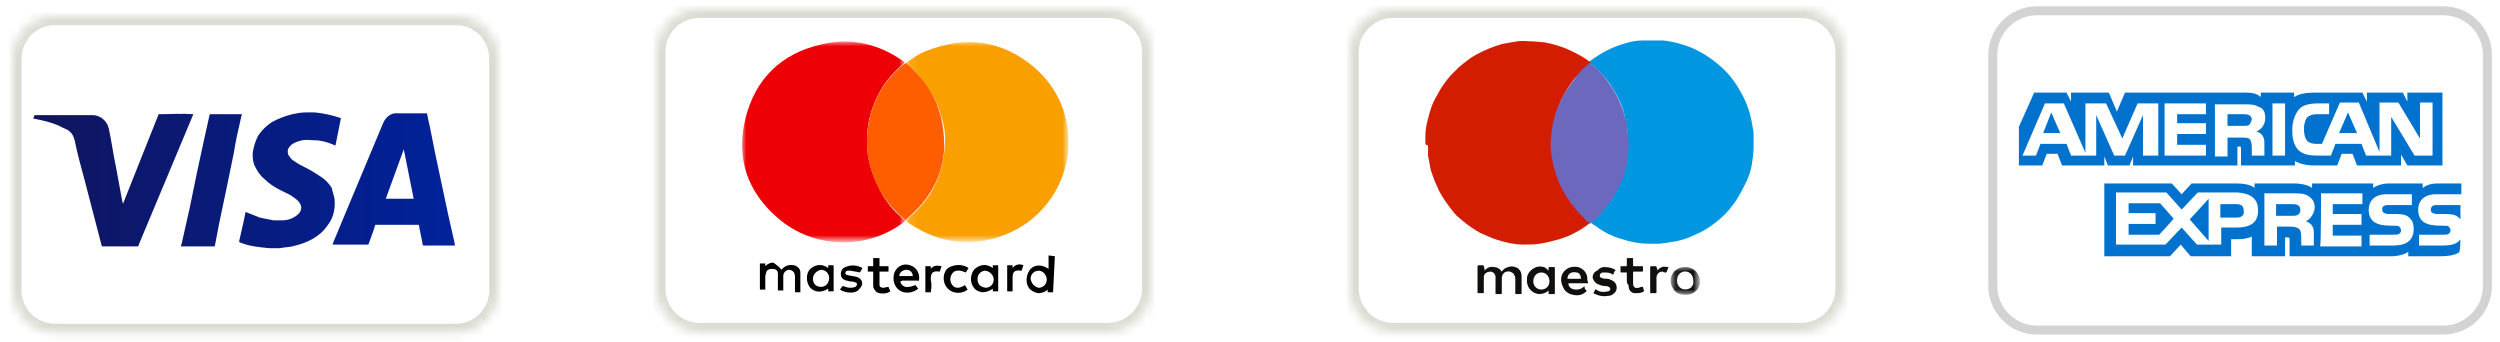
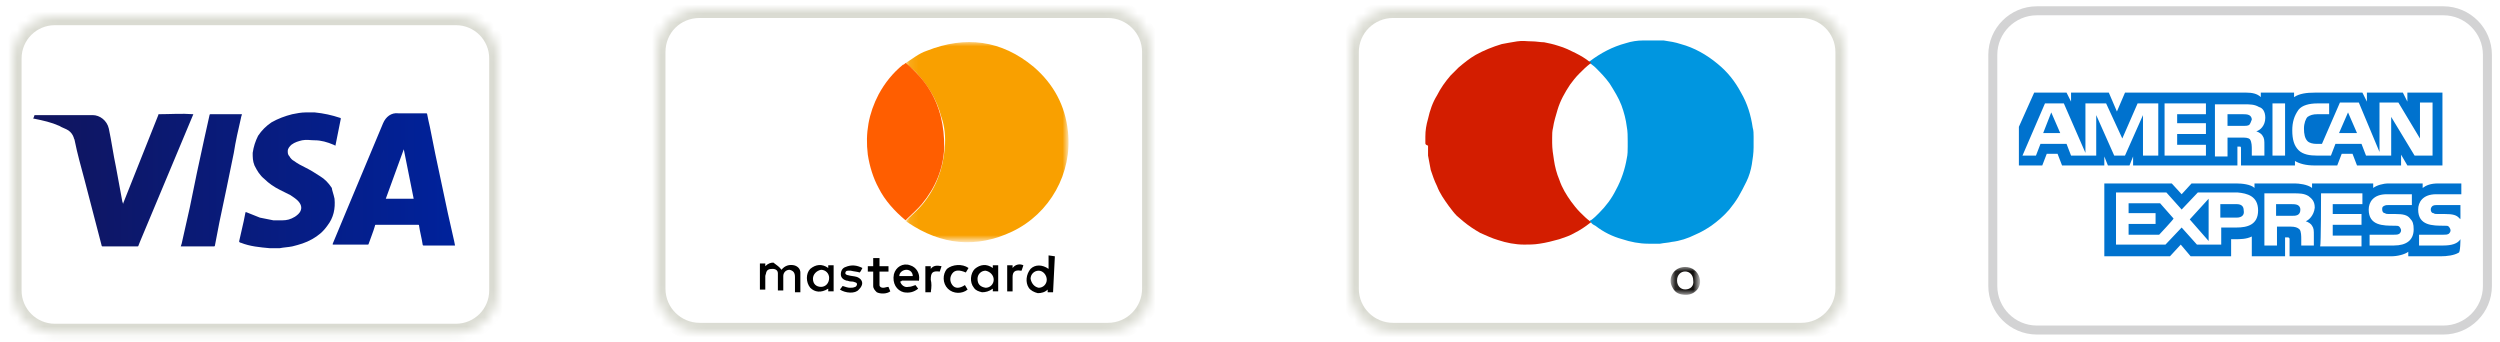
<svg xmlns="http://www.w3.org/2000/svg" version="1.1" id="Livello_1" x="0px" y="0px" viewBox="0 0 278 38" style="enable-background:new 0 0 278 38;" xml:space="preserve">
  <style type="text/css">
	.st0{filter:url(#Adobe_OpacityMaskFilter);}
	.st1{fill:#FFFFFF;}
	.st2{mask:url(#b_3_);}
	.st3{fill-rule:evenodd;clip-rule:evenodd;fill:#FFFFFF;stroke:#DADBD2;stroke-width:2;}
	.st4{fill-rule:evenodd;clip-rule:evenodd;fill:url(#SVGID_1_);}
	.st5{filter:url(#Adobe_OpacityMaskFilter_1_);}
	.st6{mask:url(#b_1_);}
	.st7{filter:url(#Adobe_OpacityMaskFilter_2_);}
	.st8{fill-rule:evenodd;clip-rule:evenodd;fill:#FFFFFF;}
	.st9{mask:url(#d_1_);fill-rule:evenodd;clip-rule:evenodd;fill:#ED0006;}
	.st10{filter:url(#Adobe_OpacityMaskFilter_3_);}
	.st11{mask:url(#f_2_);fill-rule:evenodd;clip-rule:evenodd;fill:#F9A000;}
	.st12{fill-rule:evenodd;clip-rule:evenodd;fill:#FF5E00;}
	.st13{fill-rule:evenodd;clip-rule:evenodd;}
	.st14{fill-rule:evenodd;clip-rule:evenodd;fill:#FFFFFF;stroke:#D3D3D4;}
	.st15{fill-rule:evenodd;clip-rule:evenodd;fill:#0072CE;}
	.st16{filter:url(#Adobe_OpacityMaskFilter_4_);}
	.st17{mask:url(#b_2_);}
	.st18{fill-rule:evenodd;clip-rule:evenodd;fill:#0096E0;}
	.st19{fill-rule:evenodd;clip-rule:evenodd;fill:#D31D00;}
	.st20{fill-rule:evenodd;clip-rule:evenodd;fill:#6B68BE;}
	.st21{fill-rule:evenodd;clip-rule:evenodd;fill:#110F0D;}
	.st22{filter:url(#Adobe_OpacityMaskFilter_5_);}
	.st23{mask:url(#d_2_);fill-rule:evenodd;clip-rule:evenodd;fill:#110F0D;}
</style>
  <desc>Created with Sketch.</desc>
  <g id="Symbols">
    <g id="paymethod" transform="translate(1027, 484)">
      <g>
        <defs>
          <filter id="Adobe_OpacityMaskFilter" filterUnits="userSpaceOnUse" x="-1026.6" y="-483.2" width="56" height="37.2">
            <feColorMatrix type="matrix" values="1 0 0 0 0  0 1 0 0 0  0 0 1 0 0  0 0 0 1 0" />
          </filter>
        </defs>
        <mask maskUnits="userSpaceOnUse" x="-1026.6" y="-483.2" width="56" height="37.2" id="b_3_">
          <g class="st0">
            <path id="a_5_" class="st1" d="M-1020.9-482.2h44.6c2.6,0,4.7,2.1,4.7,4.7v25.8c0,2.6-2.1,4.7-4.7,4.7h-44.6       c-2.6,0-4.7-2.1-4.7-4.7v-25.8C-1025.6-480.1-1023.5-482.2-1020.9-482.2z" />
          </g>
        </mask>
        <g class="st2">
          <g>
            <path id="a_6_" class="st3" d="M-1020.9-482.2h44.6c2.6,0,4.7,2.1,4.7,4.7v25.8c0,2.6-2.1,4.7-4.7,4.7h-44.6       c-2.6,0-4.7-2.1-4.7-4.7v-25.8C-1025.6-480.1-1023.5-482.2-1020.9-482.2z" />
          </g>
          <linearGradient id="SVGID_1_" gradientUnits="userSpaceOnUse" x1="-1416.909" y1="34.629" x2="-1415.771" y2="34.629" gradientTransform="matrix(39.95 0 0 -12.833 55583.652 -19.654)">
            <stop offset="0" style="stop-color:#10155F" />
            <stop offset="1" style="stop-color:#00229B" />
          </linearGradient>
          <path class="st4" d="M-1005.5-471.3C-1005.5-471.3-1005.5-471.3-1005.5-471.3l-5.9,14.1c-0.1,0.2-0.1,0.3-0.2,0.5      c0,0,0,0.1-0.1,0.1h-3.9c0,0-0.1,0-0.1-0.1l-1.9-7.3c-0.4-1.5-0.8-2.9-1.1-4.4c0-0.1-0.1-0.2-0.1-0.3c-0.1-0.3-0.3-0.6-0.6-0.8      c-0.3-0.2-0.7-0.3-1-0.5c-0.9-0.4-1.8-0.6-2.8-0.8l-0.1,0v0c0-0.1,0.1-0.2,0.1-0.3c0,0,0-0.1,0.1-0.1c2.1,0,4.2,0,6.4,0      c0.8,0,1.6,0.6,1.8,1.5c0.3,1.4,0.5,2.9,0.8,4.3l0.7,3.8l0.1,0.3l0-0.1c1.3-3.3,2.6-6.5,3.9-9.8c0-0.1,0-0.1,0.1-0.1      C-1008.1-471.3-1006.8-471.4-1005.5-471.3L-1005.5-471.3L-1005.5-471.3z M-976.5-457.2l0.1,0.5v0l-1.3,0h-2.2c0,0-0.1,0-0.1-0.1      c-0.1-0.7-0.3-1.4-0.4-2.1c0-0.1,0-0.1-0.1-0.1h-4.7c-0.1,0-0.1,0-0.1,0.1c-0.2,0.7-0.5,1.4-0.7,2c0,0,0,0.1-0.1,0.1h-3.9l0-0.1      l1.5-3.6c1.4-3.3,2.7-6.5,4.1-9.8c0.3-0.7,0.9-1.2,1.7-1.1c0.8,0,1.6,0,2.4,0h0.7c0,0,0.1,0,0.1,0.1c0.1,0.5,0.2,1,0.3,1.4      l0.6,3l0.7,3.3l0.7,3.3L-976.5-457.2L-976.5-457.2z M-989.8-461.9c0.1,1.1-0.1,2.1-0.8,3c-0.5,0.7-1,1.1-1.7,1.5      c-0.7,0.4-1.4,0.6-2.2,0.8c-0.5,0.1-0.9,0.1-1.4,0.2c0,0,0,0-0.1,0h-0.6c-0.1,0-0.3,0-0.4,0c-1.1-0.1-2.2-0.2-3.2-0.6      c-0.1,0-0.2-0.1-0.2-0.1c0,0,0,0,0-0.1l0.5-2.2l0.2-1l0.1,0c0.5,0.2,1,0.4,1.5,0.6c0.5,0.1,1,0.2,1.5,0.3c0.3,0,0.7,0,1,0      c0.5,0,0.9-0.1,1.4-0.4c0.3-0.2,0.5-0.4,0.6-0.6c0.2-0.4,0.1-0.8-0.3-1.2c-0.2-0.2-0.5-0.4-0.8-0.6c-0.4-0.2-0.8-0.4-1.2-0.6      c-0.6-0.3-1.2-0.7-1.7-1.2c-0.5-0.4-0.8-0.9-1.1-1.5c-0.2-0.5-0.2-0.9-0.2-1.4c0.1-0.7,0.3-1.3,0.6-1.9c0.4-0.6,0.9-1.1,1.5-1.5      c0.7-0.4,1.5-0.7,2.3-0.9c0.5-0.1,1-0.2,1.5-0.2c0,0,0.1,0,0.1,0h0.6c0.1,0,0.2,0,0.3,0c1,0.1,1.9,0.3,2.8,0.6      c0,0,0.1,0,0.1,0.1c-0.2,1-0.4,2-0.6,3l0,0l-0.2-0.1c-0.7-0.3-1.4-0.5-2.1-0.5c-0.5,0-0.9-0.1-1.4,0c-0.4,0.1-0.8,0.2-1.2,0.5      c-0.2,0.2-0.4,0.4-0.4,0.7c0,0.2,0,0.4,0.2,0.6c0.1,0.2,0.3,0.4,0.5,0.5c0.4,0.3,0.8,0.5,1.2,0.7c0.6,0.3,1.1,0.6,1.7,1      c0.5,0.3,0.9,0.7,1.3,1.3C-990.1-462.9-989.9-462.4-989.8-461.9L-989.8-461.9z M-1000.1-471.3c0,0.1-0.1,0.3-0.1,0.4      c-0.3,1.3-0.6,2.6-0.8,3.9l-0.8,3.9l-0.8,3.8l-0.5,2.6c0,0,0,0.1-0.1,0.1h-3.7l0.1-0.3l0.9-4l0.8-3.9l0.8-3.7l0.6-2.7      c0,0,0-0.1,0.1-0.1L-1000.1-471.3C-1000.1-471.3-1000.1-471.3-1000.1-471.3L-1000.1-471.3z M-984.1-461.9h3.1l-1.1-5.5h0      L-984.1-461.9L-984.1-461.9z" />
        </g>
        <defs>
          <filter id="Adobe_OpacityMaskFilter_1_" filterUnits="userSpaceOnUse" x="-955" y="-484" width="57" height="37.9">
            <feColorMatrix type="matrix" values="1 0 0 0 0  0 1 0 0 0  0 0 1 0 0  0 0 0 1 0" />
          </filter>
        </defs>
        <mask maskUnits="userSpaceOnUse" x="-955" y="-484" width="57" height="37.9" id="b_1_">
          <g class="st5">
            <path id="a_2_" class="st1" d="M-949.2-483h45.4c2.6,0,4.8,2.1,4.8,4.8v26.3c0,2.6-2.1,4.8-4.8,4.8h-45.4       c-2.6,0-4.8-2.1-4.8-4.8v-26.3C-954-480.9-951.9-483-949.2-483z" />
          </g>
        </mask>
        <g class="st6">
          <g>
            <path id="a_4_" class="st3" d="M-949.2-483h45.4c2.6,0,4.8,2.1,4.8,4.8v26.3c0,2.6-2.1,4.8-4.8,4.8h-45.4       c-2.6,0-4.8-2.1-4.8-4.8v-26.3C-954-480.9-951.9-483-949.2-483z" />
          </g>
          <g transform="translate(8 3.047)">
            <defs>
              <filter id="Adobe_OpacityMaskFilter_2_" filterUnits="userSpaceOnUse" x="-952.5" y="-482.4" width="18.1" height="22.3">
                <feColorMatrix type="matrix" values="1 0 0 0 0  0 1 0 0 0  0 0 1 0 0  0 0 0 1 0" />
              </filter>
            </defs>
            <mask maskUnits="userSpaceOnUse" x="-952.5" y="-482.4" width="18.1" height="22.3" id="d_1_">
              <g class="st7">
                <path id="c_1_" class="st8" d="M-952.5-460.1v-22.3h18.1v22.3L-952.5-460.1L-952.5-460.1z" />
              </g>
            </mask>
-             <path class="st9" d="M-934.3-462.5c-4.1,3.3-10.2,3.2-14.2-0.3c-3.4-2.9-4.7-6.7-3.6-11.1c1.1-4.4,4-7.2,8.4-8.2       c3.3-0.8,6.4-0.1,9.2,1.9c0.1,0,0.1,0.1,0.1,0.1c-0.1,0.1-0.1,0.2-0.2,0.2c-1.1,0.9-2,2-2.7,3.3c-1.1,2.1-1.5,4.3-1.2,6.7       c0.2,1.3,0.6,2.5,1.2,3.7C-936.6-464.7-935.6-463.5-934.3-462.5" />
          </g>
          <g transform="translate(23.16 3.047)">
            <defs>
              <filter id="Adobe_OpacityMaskFilter_3_" filterUnits="userSpaceOnUse" x="-949.5" y="-482.4" width="18.1" height="22.3">
                <feColorMatrix type="matrix" values="1 0 0 0 0  0 1 0 0 0  0 0 1 0 0  0 0 0 1 0" />
              </filter>
            </defs>
            <mask maskUnits="userSpaceOnUse" x="-949.5" y="-482.4" width="18.1" height="22.3" id="f_2_">
              <g class="st10">
                <path id="e_2_" class="st8" d="M-931.3-482.4v22.3h-18.1v-22.3L-931.3-482.4z" />
              </g>
            </mask>
            <path class="st11" d="M-949.5-480c0.8-0.5,1.5-1.1,2.4-1.4c4.3-1.7,8.3-1.2,11.9,1.8c2.2,1.9,3.5,4.3,3.8,7.2       c0.5,4.6-2,9.1-6.2,11.1c-4,1.9-7.9,1.5-11.6-1c-0.1-0.1-0.2-0.1-0.2-0.2c0.1-0.1,0.1-0.1,0.2-0.2c0.5-0.5,1.1-1,1.6-1.6       c1.5-1.8,2.3-3.9,2.5-6.3c0.1-1.2,0-2.4-0.4-3.5c-0.5-1.9-1.5-3.5-2.8-4.9C-948.7-479.4-949.1-479.7-949.5-480" />
          </g>
          <path class="st12" d="M-926.3-477c0.4,0.3,0.7,0.6,1.1,1c1.4,1.4,2.3,3,2.8,4.9c0.3,1.2,0.4,2.3,0.4,3.5c-0.1,2.4-1,4.5-2.5,6.3      c-0.5,0.6-1.1,1.1-1.6,1.6c-0.1,0.1-0.1,0.1-0.2,0.2l0,0c-1.2-1-2.3-2.2-3-3.6c-0.6-1.1-1-2.4-1.2-3.7c-0.3-2.4,0.1-4.6,1.2-6.7      c0.7-1.3,1.6-2.4,2.7-3.3C-926.5-476.8-926.4-476.9-926.3-477C-926.3-477-926.3-477-926.3-477" />
          <path class="st13" d="M-940.1-454c0.4-0.5,0.9-0.6,1.4-0.5c0.4,0.1,0.7,0.4,0.7,0.8c0,0.7,0,1.4,0,2.2h-0.6v-0.4      c0-0.4,0-0.8,0-1.3c0-0.5-0.2-0.7-0.6-0.8c-0.4,0-0.7,0.3-0.7,0.7c0,0.5,0,1,0,1.5c0,0,0,0.1,0,0.1h-0.6c0-0.2,0-0.3,0-0.5      c0-0.5,0-0.9,0-1.4c0-0.3-0.2-0.5-0.6-0.5c-0.4,0-0.6,0.1-0.7,0.4c0,0.1-0.1,0.3-0.1,0.4c0,0.5,0,1,0,1.5h-0.6v-2.9h0.6      c0,0.1,0,0.2,0,0.3c0.3-0.3,0.6-0.4,0.9-0.4C-940.6-454.5-940.3-454.3-940.1-454 M-911.5-452c0.5,0,0.9-0.4,0.9-0.9      c0-0.5-0.4-1-0.9-1c-0.5,0-0.9,0.4-0.9,0.9C-912.3-452.5-912-452.1-911.5-452 M-909.9-451.5h-0.6l0-0.3      c-0.3,0.3-0.7,0.4-1.1,0.4c-0.4-0.1-0.8-0.3-1-0.6c-0.4-0.6-0.3-1.5,0.2-2.1c0.5-0.5,1.3-0.5,2,0v-1.5l0.7,0.1L-909.9-451.5       M-936.6-453c0,0.6,0.4,0.9,0.9,0.9c0.5,0,0.9-0.4,0.9-1c0-0.5-0.4-0.9-0.9-0.9C-936.2-453.9-936.6-453.5-936.6-453       M-934.9-454.2l0-0.3h0.6v2.9h-0.6l0-0.3c-0.8,0.5-1.5,0.4-2-0.1c-0.5-0.6-0.5-1.6,0-2.1C-936.3-454.6-935.6-454.7-934.9-454.2       M-917.4-452c0.5,0,0.9-0.4,0.9-0.9c0-0.5-0.4-0.9-0.9-1c-0.5,0-0.9,0.4-0.9,0.9C-918.3-452.4-918-452.1-917.4-452       M-916.6-454.2l0-0.3h0.6v2.9h-0.6l0-0.3c-0.4,0.3-0.8,0.4-1.2,0.4c-0.4-0.1-0.7-0.2-0.9-0.5c-0.5-0.6-0.4-1.6,0.1-2.1      C-918-454.6-917.3-454.7-916.6-454.2 M-925.5-453.3c0-0.4-0.3-0.7-0.7-0.7c-0.4,0-0.8,0.3-0.8,0.7H-925.5z M-926.9-452.7      c0.1,0.4,0.5,0.7,0.9,0.6c0.3,0,0.5-0.1,0.8-0.2l0.3,0.4c-0.5,0.4-1,0.5-1.6,0.4c-0.8-0.2-1.3-1-1.1-2c0.2-0.8,1-1.3,1.8-1      c0.7,0.2,1.1,0.9,1,1.6c0,0.2-0.1,0.1-0.2,0.1c-0.6,0-1.1,0-1.7,0C-926.8-452.7-926.8-452.7-926.9-452.7L-926.9-452.7      L-926.9-452.7z M-933.6-451.8l0.3-0.4c0.3,0.1,0.6,0.2,0.8,0.2c0.2,0,0.4,0,0.6-0.1c0.1,0,0.2-0.2,0.2-0.3      c0-0.1-0.1-0.2-0.2-0.2c-0.2-0.1-0.4-0.1-0.5-0.1c-0.2,0-0.3-0.1-0.5-0.1c-0.3-0.1-0.6-0.3-0.6-0.7c0-0.4,0.2-0.7,0.5-0.8      c0.7-0.3,1.3-0.2,1.9,0.1c-0.1,0.2-0.2,0.4-0.3,0.5c-0.3-0.1-0.6-0.1-1-0.2c-0.1,0-0.2,0-0.3,0c-0.2,0-0.3,0.1-0.3,0.3      c0,0.1,0.2,0.2,0.3,0.2c0.3,0.1,0.7,0.1,1,0.2c0.5,0.2,0.7,0.6,0.5,1c-0.1,0.2-0.2,0.3-0.3,0.4      C-931.9-451.3-933-451.4-933.6-451.8 M-929.9-455.3h0.7v0.9h1v0.6h-1c0,0.5,0,1,0,1.5c0,0.2,0.2,0.3,0.4,0.3      c0.2,0,0.4-0.1,0.6-0.1c0.1,0.2,0.1,0.3,0.2,0.5c-0.4,0.3-1.1,0.3-1.5,0.1c-0.2-0.2-0.4-0.4-0.4-0.7c0-0.4,0-0.9,0-1.3      c0-0.1,0-0.2,0-0.3h-0.6v-0.6h0.6L-929.9-455.3L-929.9-455.3z M-919.3-454.2l-0.3,0.5c-0.7-0.3-1.2-0.3-1.5,0.1      c-0.3,0.4-0.3,0.9,0,1.3c0.3,0.4,0.8,0.4,1.4,0l0.3,0.5c-0.6,0.5-1.6,0.5-2.2-0.1c-0.6-0.6-0.6-1.6-0.1-2.2      C-921.1-454.6-920-454.7-919.3-454.2 M-913.4-453.9c-0.1,0-0.1,0-0.1,0c-0.6-0.1-0.9,0.1-0.9,0.7c0,0.5,0,0.9,0,1.4      c0,0.1,0,0.2,0,0.2h-0.6v-2.9h0.6l0,0.3c0.3-0.4,0.8-0.5,1.2-0.3L-913.4-453.9 M-923.5-451.5h-0.6v-2.9h0.6l0,0.3      c0.3-0.4,0.7-0.4,1.2-0.3l-0.2,0.6c-0.8-0.1-1,0.1-1,0.9C-923.4-452.5-923.4-452.1-923.5-451.5      C-923.4-451.6-923.5-451.6-923.5-451.5" />
        </g>
        <g>
          <path class="st14" d="M-800.5-482.8h45.2c2.7,0,4.9,2.2,4.9,4.9v25.7c0,2.7-2.2,4.9-4.9,4.9h-45.2c-2.7,0-4.9-2.2-4.9-4.9v-25.7      C-805.4-480.6-803.2-482.8-800.5-482.8z" />
          <g>
            <path class="st15" d="M-753.4-461.2h-2.5c-0.3,0-0.4,0-0.6,0.1c-0.1,0.1-0.2,0.2-0.2,0.4c0,0.2,0.1,0.4,0.3,0.4       c0.1,0.1,0.3,0.1,0.5,0.1l0.8,0c0.8,0,1.3,0.1,1.6,0.5c0.1,0,0.1,0.1,0.1,0.1C-753.4-459.6-753.4-461.2-753.4-461.2z        M-753.4-457.4c-0.3,0.5-1,0.7-1.9,0.7h-2.7v-1.2h2.7c0.3,0,0.4,0,0.6-0.1c0.1-0.1,0.2-0.2,0.2-0.4c0-0.1-0.1-0.3-0.2-0.4       c-0.1-0.1-0.2-0.1-0.5-0.1c-1.3,0-2.9,0-2.9-1.8c0-0.8,0.5-1.7,2-1.7h2.8v-1.2h-2.6c-0.8,0-1.3,0.2-1.7,0.5v-0.5h-3.8       c-0.6,0-1.3,0.2-1.7,0.5v-0.5h-6.8v0.5c-0.5-0.4-1.5-0.5-1.9-0.5h-4.5v0.5c-0.4-0.4-1.4-0.5-2-0.5h-5l-1.1,1.2l-1.1-1.2h-7.5       v8.1h7.3l1.2-1.3l1.1,1.3l4.5,0v-1.9h0.4c0.6,0,1.3,0,1.9-0.3v2.2h3.7v-2.1h0.2c0.2,0,0.3,0,0.3,0.2v1.9h11.3       c0.7,0,1.5-0.2,1.9-0.5v0.5h3.6c0.7,0,1.5-0.1,2-0.4C-753.4-455.9-753.4-457.4-753.4-457.4z M-759-459.7       c0.3,0.3,0.4,0.6,0.4,1.2c0,1.2-0.8,1.8-2.2,1.8h-2.7v-1.2h2.7c0.3,0,0.4,0,0.6-0.1c0.1-0.1,0.2-0.2,0.2-0.4       c0-0.1-0.1-0.3-0.2-0.4c-0.1-0.1-0.3-0.1-0.5-0.1c-1.3,0-2.9,0-2.9-1.8c0-0.8,0.5-1.7,2-1.7h2.8v1.2h-2.5c-0.3,0-0.4,0-0.6,0.1       c-0.2,0.1-0.2,0.2-0.2,0.4c0,0.2,0.1,0.4,0.3,0.4c0.1,0.1,0.3,0.1,0.5,0.1l0.7,0C-759.8-460.2-759.3-460.1-759-459.7       L-759-459.7z M-771.5-460.1c-0.2,0.1-0.4,0.1-0.7,0.1h-1.7v-1.3h1.7c0.2,0,0.5,0,0.7,0.1c0.2,0.1,0.3,0.3,0.3,0.5       C-771.2-460.4-771.3-460.2-771.5-460.1z M-770.6-459.4c0.3,0.1,0.6,0.3,0.7,0.5c0.2,0.3,0.2,0.5,0.2,1.1v1.1h-1.4v-0.7       c0-0.3,0-0.9-0.2-1.1c-0.2-0.2-0.5-0.3-1-0.3h-1.5v2.1h-1.4v-5.8h3.2c0.7,0,1.2,0,1.7,0.3c0.4,0.3,0.7,0.6,0.7,1.3       C-769.7-460-770.3-459.5-770.6-459.4z M-768.9-462.5h4.6v1.2h-3.3v1.1h3.2v1.2h-3.2v1.2l3.2,0v1.2h-4.6       C-768.9-456.7-768.9-462.5-768.9-462.5z M-778.3-459.8h-1.8v-1.5h1.8c0.5,0,0.8,0.2,0.8,0.7       C-777.4-460.1-777.7-459.8-778.3-459.8z M-781.4-457.2l-2.1-2.4l2.1-2.3C-781.4-461.9-781.4-457.2-781.4-457.2z M-786.9-457.9       h-3.4v-1.2h3v-1.2h-3v-1.1h3.5l1.5,1.7C-785.3-459.6-786.9-457.9-786.9-457.9z M-775.9-460.6c0,1.6-1.2,1.9-2.4,1.9h-1.7v1.9       h-2.7l-1.7-1.9l-1.8,1.9h-5.5v-5.8h5.6l1.7,1.9l1.8-1.9h4.4C-777.1-462.5-775.9-462.2-775.9-460.6z M-797.9-469.2l-1-2.3       l-0.9,2.3H-797.9z M-776.9-470.1c-0.2,0.1-0.4,0.1-0.7,0.1h-1.7v-1.3h1.7c0.2,0,0.5,0,0.7,0.1c0.2,0.1,0.3,0.3,0.3,0.5       C-776.7-470.4-776.8-470.2-776.9-470.1L-776.9-470.1z M-764.9-469.2l-1-2.3l-1,2.3H-764.9z M-787.3-466.7h-1.4l0-4.5l-2,4.5       h-1.2l-2-4.5v4.5h-2.8l-0.5-1.3h-2.9l-0.5,1.3h-1.5l2.5-5.8h2.1l2.4,5.5v-5.5h2.3l1.8,3.9l1.7-3.9h2.3V-466.7L-787.3-466.7       L-787.3-466.7z M-781.7-466.7h-4.6v-5.8h4.6v1.2h-3.2v1h3.2v1.2h-3.2v1.2h3.2C-781.7-467.9-781.7-466.7-781.7-466.7z        M-775.1-470.9c0,0.9-0.6,1.4-1,1.5c0.3,0.1,0.6,0.3,0.7,0.5c0.2,0.3,0.2,0.5,0.2,1.1v1.1h-1.4l0-0.7c0-0.3,0-0.8-0.2-1.1       c-0.2-0.2-0.5-0.2-1-0.2h-1.5v2.1h-1.4v-5.8h3.2c0.7,0,1.2,0,1.7,0.3C-775.4-472-775.1-471.6-775.1-470.9z M-772.9-466.7h-1.4       v-5.8h1.4V-466.7L-772.9-466.7z M-756.5-466.7h-2l-2.6-4.3v4.3h-2.8l-0.5-1.3h-2.9l-0.5,1.3h-1.6c-0.7,0-1.5-0.1-2-0.6       c-0.5-0.5-0.7-1.2-0.7-2.2c0-0.9,0.2-1.6,0.7-2.3c0.4-0.5,1.2-0.7,2.1-0.7h1.3v1.2h-1.3c-0.5,0-0.8,0.1-1.1,0.3       c-0.2,0.2-0.4,0.7-0.4,1.3c0,0.6,0.1,1.1,0.4,1.4c0.2,0.2,0.6,0.3,1,0.3h0.6l2-4.6h2.1l2.3,5.5v-5.5h2.1l2.4,4v-4h1.4       L-756.5-466.7L-756.5-466.7z M-802.3-465.6h2.4l0.5-1.3h1.2l0.5,1.3h4.7v-1l0.4,1h2.4l0.4-1v1h11.6l0-2.1h0.2       c0.2,0,0.2,0,0.2,0.3v1.8h6v-0.5c0.5,0.3,1.2,0.5,2.2,0.5h2.5l0.5-1.3h1.2l0.5,1.3h4.9v-1.2l0.7,1.2h3.9v-8.1h-3.9v1l-0.5-1h-4       v1l-0.5-1h-5.3c-0.9,0-1.7,0.1-2.3,0.5v-0.5h-3.7v0.5c-0.4-0.4-1-0.5-1.6-0.5h-13.5l-0.9,2.1l-0.9-2.1h-4.2v1l-0.5-1h-3.6       l-1.7,3.8V-465.6L-802.3-465.6z" />
          </g>
        </g>
        <defs>
          <filter id="Adobe_OpacityMaskFilter_4_" filterUnits="userSpaceOnUse" x="-877.9" y="-484" width="57" height="37.9">
            <feColorMatrix type="matrix" values="1 0 0 0 0  0 1 0 0 0  0 0 1 0 0  0 0 0 1 0" />
          </filter>
        </defs>
        <mask maskUnits="userSpaceOnUse" x="-877.9" y="-484" width="57" height="37.9" id="b_2_">
          <g class="st16">
            <path id="a_3_" class="st1" d="M-872.1-483h45.4c2.6,0,4.8,2.1,4.8,4.8v26.3c0,2.6-2.1,4.8-4.8,4.8h-45.4       c-2.6,0-4.8-2.1-4.8-4.8v-26.3C-876.9-480.9-874.7-483-872.1-483z" />
          </g>
        </mask>
        <g class="st17">
          <g>
            <path id="a_1_" class="st3" d="M-872.1-483h45.4c2.6,0,4.8,2.1,4.8,4.8v26.3c0,2.6-2.1,4.8-4.8,4.8h-45.4       c-2.6,0-4.8-2.1-4.8-4.8v-26.3C-876.9-480.9-874.7-483-872.1-483z" />
          </g>
          <path class="st18" d="M-832-468.3v0.3c0,0.1,0,0.2,0,0.2v0.2c0,0.6-0.1,1.3-0.2,1.9c-0.1,0.6-0.3,1.3-0.6,1.9      c-0.3,0.6-0.6,1.2-0.9,1.7c-0.3,0.5-0.6,0.9-1,1.4c-0.6,0.7-1.3,1.3-2,1.8c-0.6,0.4-1.1,0.7-1.8,1c-0.8,0.4-1.7,0.7-2.6,0.8      c-0.4,0.1-0.8,0.1-1.3,0.2c-0.4,0-0.9,0-1.3,0c-1,0-2-0.2-2.9-0.5c-1.1-0.3-2.1-0.8-3-1.5c-0.2-0.1-0.4-0.2-0.5-0.4      c0,0-0.1,0-0.1-0.1c0-0.1,0-0.1,0.1-0.1c0.3-0.2,0.6-0.5,0.9-0.8c0.8-0.8,1.4-1.6,1.9-2.6c0.6-1.1,1-2.3,1.2-3.5      c0.1-0.4,0.1-0.9,0.1-1.3c0-0.2,0-0.4,0-0.6c0-0.5,0-1.1-0.1-1.6c-0.1-0.8-0.3-1.6-0.6-2.4c-0.3-0.8-0.8-1.6-1.3-2.4      c-0.5-0.7-1-1.2-1.6-1.8c-0.2-0.2-0.4-0.3-0.6-0.5c0,0-0.1,0-0.1-0.1c0,0,0-0.1,0.1-0.1c1.2-0.9,2.5-1.6,4-2      c0.6-0.2,1.3-0.3,1.9-0.3c0.5,0,1,0,1.5,0c0.3,0,0.5,0,0.8,0c0.7,0.1,1.3,0.2,1.9,0.4c1.5,0.4,2.9,1.2,4.1,2.2      c1.1,0.9,1.9,1.9,2.6,3.2c0.7,1.2,1.1,2.5,1.3,3.9c0.1,0.3,0.1,0.7,0.1,1v0.2C-832-468.5-832-468.4-832-468.3" />
          <path class="st19" d="M-868.5-468.1v-0.2c0-0.1,0-0.1,0-0.2v-0.1c0,0,0-0.1,0-0.1v-0.1c0-0.7,0.1-1.3,0.3-2      c0.2-0.9,0.5-1.8,1-2.6c0.4-0.8,0.9-1.5,1.5-2.2c0.3-0.3,0.6-0.6,0.9-0.9c0.6-0.5,1.2-1,1.9-1.4c0.9-0.5,1.9-0.9,2.9-1.2      c0.5-0.1,1.1-0.2,1.7-0.3c0.6-0.1,1.1,0,1.7,0c0.4,0,0.9,0.1,1.3,0.1c0.5,0.1,1,0.2,1.6,0.4c0.7,0.2,1.3,0.5,1.9,0.8      c0.6,0.3,1.1,0.6,1.6,1c0,0,0.1,0,0.1,0.1c0,0,0,0.1-0.1,0.1c-0.4,0.3-0.8,0.7-1.2,1.1c-0.4,0.4-0.7,0.8-1,1.2      c-0.6,0.9-1.1,1.8-1.4,2.8c-0.2,0.7-0.4,1.3-0.5,2c-0.1,0.4-0.1,0.7-0.1,1.1c0,0.2,0,0.4,0,0.6c0,0.6,0.1,1.3,0.2,1.9      c0.1,0.7,0.3,1.5,0.6,2.2c0.3,0.9,0.8,1.7,1.3,2.4c0.3,0.4,0.6,0.8,1,1.2c0.4,0.4,0.7,0.7,1.1,1c0,0,0.1,0.1,0.1,0.1      c0,0,0,0.1-0.1,0.1c-0.5,0.4-1.1,0.8-1.7,1.1c-0.5,0.3-1.1,0.5-1.7,0.7c-0.7,0.2-1.5,0.4-2.2,0.5c-0.6,0.1-1.2,0.1-1.7,0.1      c-1,0-2-0.2-2.9-0.5c-0.7-0.2-1.3-0.5-2-0.8c-0.7-0.4-1.3-0.8-1.9-1.3c-0.2-0.2-0.5-0.4-0.7-0.6c-0.3-0.3-0.6-0.7-0.9-1.1      c-0.5-0.7-1-1.4-1.3-2.2c-0.3-0.6-0.5-1.2-0.7-1.8c-0.1-0.5-0.2-1.1-0.3-1.6c0-0.3,0-0.5,0-0.8v-0.3      C-868.5-467.9-868.5-468-868.5-468.1" />
-           <path class="st20" d="M-850.2-477C-850.2-477-850.2-477-850.2-477c0.4,0.3,0.8,0.6,1.1,1c0.7,0.7,1.3,1.6,1.8,2.5      c0.5,0.9,0.8,1.8,1.1,2.8c0.1,0.4,0.2,0.9,0.2,1.4c0.1,0.5,0.1,1.1,0.1,1.6c0,0.5-0.1,0.9-0.1,1.4c-0.1,0.9-0.4,1.7-0.7,2.5      c-0.4,1-0.9,1.8-1.6,2.7c-0.3,0.3-0.5,0.7-0.8,1c-0.3,0.3-0.6,0.6-1,0.9c0,0,0,0-0.1,0.1c0,0,0,0,0,0c-0.2-0.2-0.4-0.3-0.5-0.5      c-1.6-1.5-2.8-3.3-3.4-5.4c-0.2-0.6-0.3-1.3-0.4-1.9c-0.1-0.7-0.1-1.4,0-2.1c0.2-2.3,1.1-4.4,2.6-6.2      C-851.4-476-850.9-476.5-850.2-477C-850.3-477-850.3-477-850.2-477" />
-           <path class="st21" d="M-861.9-453.9c0.2-0.3,0.6-0.5,1-0.4c0.4,0,0.7,0.2,0.9,0.5c0.2-0.3,0.4-0.4,0.7-0.5      c0.3-0.1,0.5-0.1,0.8,0c0.4,0.1,0.7,0.5,0.7,1c0,0.3,0,0.6,0,0.9c0,0.3,0,0.7,0,1c0,0.1,0,0.1-0.1,0.1c-0.2,0-0.3,0-0.5,0      c-0.1,0-0.1,0-0.1-0.1c0-0.5,0-1,0-1.5c0-0.2,0-0.3-0.1-0.5c-0.1-0.2-0.2-0.3-0.5-0.4c-0.5-0.1-0.9,0.2-0.9,0.8c0,0.5,0,1,0,1.5      c0,0.2,0,0.2-0.2,0.2c-0.1,0-0.3,0-0.4,0c-0.1,0-0.1,0-0.1-0.1c0-0.5,0-1,0-1.5c0-0.1,0-0.2,0-0.4c-0.1-0.3-0.2-0.4-0.5-0.5      c-0.4,0-0.8,0.2-0.8,0.6c0,0.3,0,0.6,0,0.9c0,0.3,0,0.5,0,0.8c0,0.1,0,0.1-0.1,0.1c-0.2,0-0.3,0-0.5,0c-0.1,0-0.1,0-0.1-0.1      c0-1,0-1.9,0-2.9c0,0,0-0.1,0.1-0.1c0.2,0,0.4,0,0.5,0c0,0,0.1,0,0.1,0.1C-861.9-454.1-861.9-454-861.9-453.9 M-848.6-454.3      c0.5,0,0.9,0.1,1.2,0.3c0.1,0,0.1,0.1,0,0.1c-0.1,0.1-0.1,0.2-0.2,0.4c0,0.1,0,0.1-0.1,0c-0.3-0.2-0.6-0.2-1-0.2      c-0.1,0-0.2,0-0.3,0.1c-0.1,0.1-0.1,0.2-0.1,0.3c0,0.1,0.1,0.2,0.2,0.2c0.2,0.1,0.4,0.1,0.6,0.1c0.2,0,0.4,0.1,0.6,0.2      c0.6,0.3,0.6,1.1,0.2,1.4c-0.2,0.2-0.4,0.3-0.7,0.3c-0.5,0.1-1,0-1.4-0.2c-0.1,0-0.2-0.1-0.2-0.1c0-0.1,0.1-0.2,0.1-0.2      c0-0.1,0.1-0.1,0.1-0.2c0-0.1,0-0.1,0.1,0c0.4,0.3,0.8,0.3,1.3,0.2c0.1,0,0.2-0.1,0.2-0.1c0.1-0.1,0.1-0.3-0.1-0.4      c-0.2-0.1-0.3-0.1-0.5-0.1c-0.2,0-0.5-0.1-0.7-0.2c-0.3-0.1-0.5-0.4-0.6-0.7c0-0.4,0.2-0.7,0.5-0.8      C-849-454.3-848.8-454.3-848.6-454.3 M-846.1-452.9c0-0.2,0-0.5,0-0.7c0-0.1,0-0.1-0.1-0.1c-0.2,0-0.3,0-0.5,0      c-0.1,0-0.1,0-0.1-0.1c0-0.2,0-0.3,0-0.5c0-0.1,0-0.1,0.1-0.1c0.2,0,0.3,0,0.5,0c0.1,0,0.1,0,0.1-0.1c0-0.2,0-0.5,0-0.7      c0-0.1,0-0.1,0.1-0.1c0.2,0,0.3,0,0.5,0c0.1,0,0.1,0,0.1,0.1c0,0.2,0,0.5,0,0.7c0,0.1,0,0.1,0.1,0.1c0.3,0,0.6,0,0.9,0      c0.1,0,0.1,0,0.1,0.1c0,0.1,0,0.3,0,0.4c0,0.1,0,0.1-0.1,0.1c-0.3,0-0.6,0-0.9,0c-0.1,0-0.1,0-0.1,0.1c0,0.4,0,0.8,0,1.2      c0,0.4,0.2,0.6,0.6,0.5c0.1,0,0.2-0.1,0.4-0.1c0,0,0.1,0,0.1,0c0,0.1,0.1,0.3,0.1,0.4c0,0.1,0,0.1,0,0.1      c-0.3,0.2-0.6,0.2-0.9,0.2c-0.1,0-0.2,0-0.2,0c-0.4-0.1-0.6-0.4-0.6-0.8c0,0,0-0.1,0-0.1C-846.1-452.4-846.1-452.7-846.1-452.9      L-846.1-452.9L-846.1-452.9z M-842.7-453.9c0.1-0.2,0.3-0.3,0.5-0.4c0.2-0.1,0.5,0,0.7,0c0,0,0.1,0,0,0.1      c-0.1,0.2-0.1,0.3-0.2,0.5c0,0,0,0-0.1,0c-0.1,0-0.2,0-0.3-0.1c-0.4,0-0.6,0.2-0.7,0.6c0,0.1,0,0.2,0,0.2c0,0.5,0,1,0,1.5      c0,0.1,0,0.1-0.1,0.1c-0.2,0-0.3,0-0.5,0c-0.1,0-0.1,0-0.1-0.1c0-0.9,0-1.9,0-2.8c0,0,0-0.1,0.1-0.1c0.2,0,0.3,0,0.5,0      c0.1,0,0.1,0,0.1,0.1C-842.7-454.1-842.7-454-842.7-453.9 M-855.6-451.8c-0.5,0-0.9-0.4-0.9-0.9c0-0.6,0.4-1,0.9-1      c0.5,0,0.9,0.4,0.9,1C-854.7-452.2-855.1-451.8-855.6-451.8 M-854.1-452.3c0-0.6,0-1.2,0-1.9c0-0.1,0-0.1-0.1-0.1      c-0.2,0-0.3,0-0.5,0c-0.1,0-0.1,0-0.1,0.1c0,0.1,0,0.2,0,0.3c-0.2-0.2-0.3-0.3-0.5-0.4c-0.4-0.1-0.7-0.1-1.1,0.1      c-0.5,0.3-0.8,0.7-0.8,1.2c-0.1,0.9,0.5,1.6,1.3,1.7c0.4,0,0.8-0.1,1.1-0.4c0,0,0,0,0,0c0,0.1,0,0.2,0,0.3c0,0.1,0,0.1,0.1,0.1      c0.2,0,0.3,0,0.5,0c0.1,0,0.1,0,0.1-0.1C-854.1-451.7-854.1-452-854.1-452.3 M-851.2-453h-0.7c-0.2,0-0.5,0-0.7,0      c-0.1,0-0.1,0-0.1-0.1c0.1-0.6,0.6-0.7,1-0.6C-851.4-453.7-851.2-453.4-851.2-453C-851.2-453-851.2-453-851.2-453 M-850.5-453.2      c-0.1-0.5-0.4-0.9-1-1.1c-0.6-0.1-1.1,0-1.5,0.4c-0.5,0.5-0.5,1.2-0.2,1.8c0.2,0.5,0.6,0.8,1.2,0.9c0.5,0.1,1,0,1.4-0.4      c0,0,0.1-0.1,0-0.1c-0.1-0.1-0.2-0.2-0.2-0.4c0-0.1-0.1-0.1-0.1,0c-0.2,0.2-0.5,0.3-0.8,0.3c-0.5,0-0.8-0.2-0.9-0.6      c0-0.1,0-0.1,0.1-0.1c0.3,0,0.7,0,1,0c0.3,0,0.7,0,1,0c0.1,0,0.1,0,0.1-0.1C-850.5-452.8-850.5-453-850.5-453.2" />
          <g transform="translate(29.788 23.986)">
            <defs>
              <filter id="Adobe_OpacityMaskFilter_5_" filterUnits="userSpaceOnUse" x="-871" y="-478.3" width="3.2" height="3.2">
                <feColorMatrix type="matrix" values="1 0 0 0 0  0 1 0 0 0  0 0 1 0 0  0 0 0 1 0" />
              </filter>
            </defs>
            <mask maskUnits="userSpaceOnUse" x="-871" y="-478.3" width="3.2" height="3.2" id="d_2_">
              <g class="st22">
                <path id="c_2_" class="st8" d="M-867.7-475.2h-3.2v-3.2h3.2V-475.2z" />
              </g>
            </mask>
            <path class="st23" d="M-869.4-475.8c-0.5,0-0.9-0.4-0.9-1c0-0.6,0.4-1,0.9-1c0.5,0,0.9,0.4,0.9,1       C-868.4-476.2-868.8-475.8-869.4-475.8 M-867.8-477.1c-0.2-0.7-0.8-1.2-1.6-1.2c-1.3,0-2,1.3-1.4,2.3c0.3,0.6,0.8,0.8,1.5,0.8       C-868.3-475.2-867.5-476.1-867.8-477.1" />
          </g>
        </g>
      </g>
    </g>
  </g>
</svg>